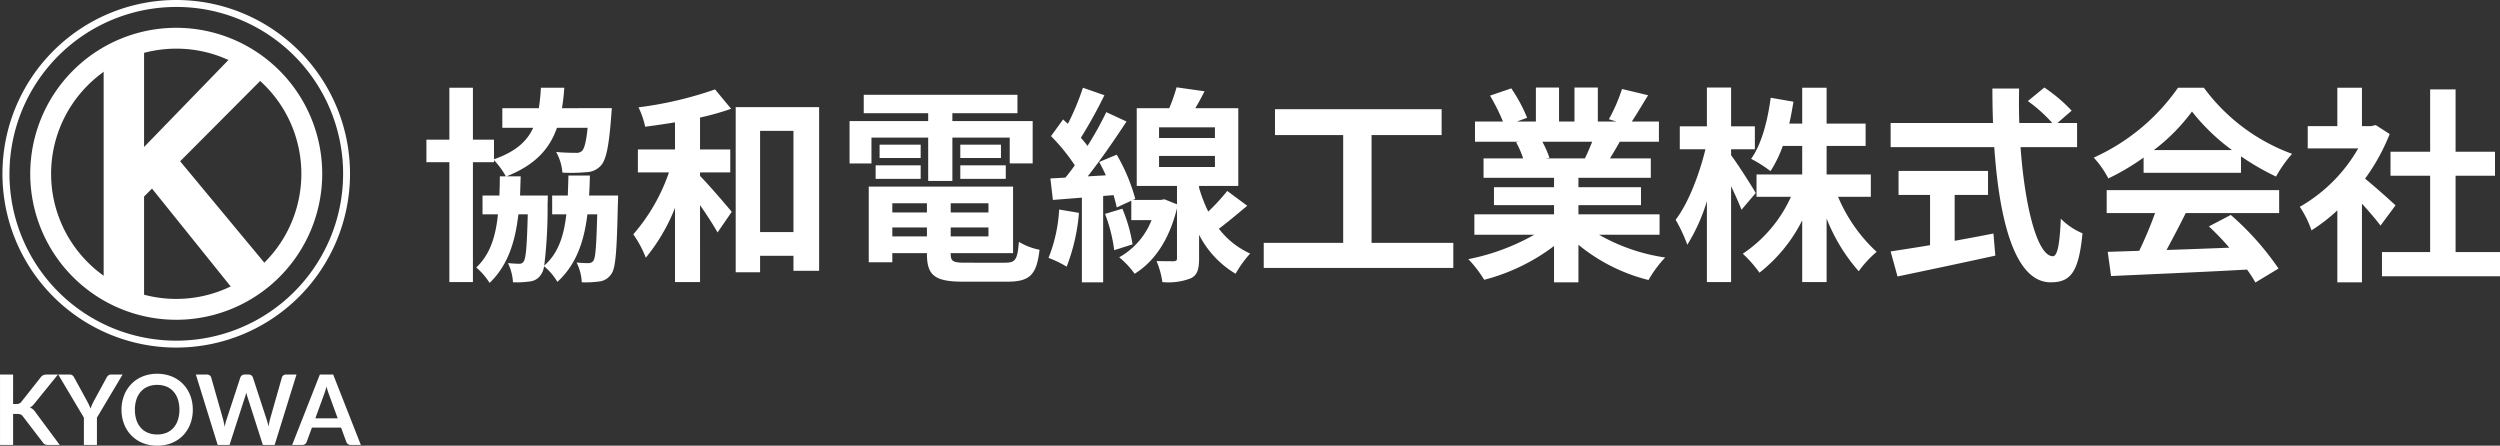
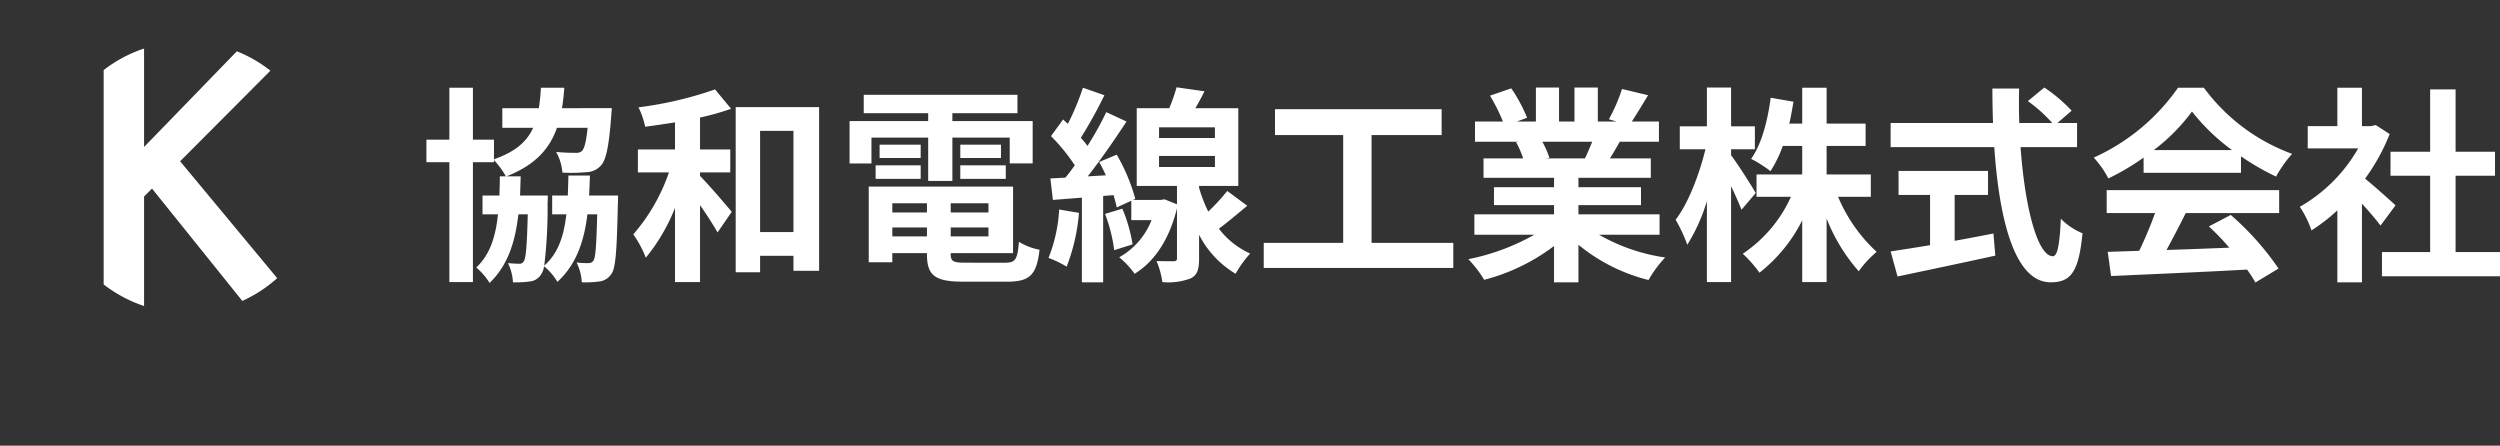
<svg xmlns="http://www.w3.org/2000/svg" width="359.63" height="64.112" viewBox="0 0 359.63 64.112">
  <rect x="0" y="0" width="359.63" height="64.112" fill="#333333" stroke="none" />
  <g transform="translate(-121.649 -4514)">
    <path d="M24.39-9.87c.06-.93.09-1.89.12-2.88H21.42q-.045,1.53-.09,2.88H19.08v2.7h2.04c-.36,3.18-1.2,5.64-3.18,7.38a69.114,69.114,0,0,0,.48-8.91c.03-.36.03-1.17.03-1.17H14.46c.03-.87.06-1.8.09-2.76H12.51c4.08-1.62,6.18-3.9,7.26-6.99h4.41c-.21,2.07-.48,3-.81,3.33a1.16,1.16,0,0,1-.93.27,27.514,27.514,0,0,1-2.79-.12,7.113,7.113,0,0,1,.9,2.97,23.235,23.235,0,0,0,3.39-.06,2.923,2.923,0,0,0,2.13-.93c.78-.84,1.17-2.76,1.5-7.08l.09-1.2H20.49a28.371,28.371,0,0,0,.33-2.94H17.46a27.773,27.773,0,0,1-.3,2.94H11.91v2.82h4.44c-.9,1.98-2.55,3.45-5.64,4.53v-2.82H7.68v-7.47H4.29v7.47H.99v3.24h3.3V2.58H7.68V-14.67h3.03v-.3a11.694,11.694,0,0,1,1.71,2.34h-.87c0,.96-.03,1.89-.06,2.76H9.06v2.7h2.22C10.95-3.9,10.11-1.35,8.16.48A9.552,9.552,0,0,1,10.08,2.7C12.6.27,13.74-2.97,14.22-7.17h1.35C15.45-2.58,15.3-.87,15-.42a.688.688,0,0,1-.69.36c-.36,0-.87-.03-1.59-.09a7.093,7.093,0,0,1,.72,2.76,13.822,13.822,0,0,0,2.4-.12,2.132,2.132,0,0,0,1.65-1.02A2.589,2.589,0,0,0,17.91.3a8.431,8.431,0,0,1,1.92,2.25c2.61-2.4,3.81-5.58,4.32-9.72h1.41c-.12,4.53-.24,6.21-.54,6.66a.819.819,0,0,1-.72.36,13.682,13.682,0,0,1-1.71-.09,7.177,7.177,0,0,1,.75,2.85,14.784,14.784,0,0,0,2.52-.12,2.361,2.361,0,0,0,1.71-1.05c.66-.81.81-3.45.96-10.11.03-.36.03-1.2.03-1.2ZM40.35-13.2H44.7v-3.3H40.35v-4.59a38.073,38.073,0,0,0,4.47-1.26l-2.31-2.79A53.679,53.679,0,0,1,31.5-22.56a12.3,12.3,0,0,1,.96,2.79c1.38-.18,2.82-.39,4.29-.63v3.9H31.41v3.3h4.47a26.842,26.842,0,0,1-5.13,8.91,15.74,15.74,0,0,1,1.8,3.36,26.6,26.6,0,0,0,4.2-7.17V2.58h3.6V-8.49c.99,1.41,1.95,2.91,2.52,3.93l2.04-2.97c-.66-.81-3.36-3.96-4.56-5.16Zm8.64,8.58V-19.17h4.8V-4.62ZM45.48-22.59V1.17h3.51V-1.2h4.8V.96h3.69V-22.59Zm19.53,4.38h8.16v6.24h3.48v-6.24H84.9v3.72h3.3v-6.09H76.65v-1.14h9.36v-2.64H63.9v2.64h9.27v1.14H61.86v6.09h3.15Zm12.78,5.94h6.54v-1.95H77.79Zm0-4.92v1.92h5.85v-1.92Zm-5.7,0H66.18v1.92h5.91Zm-6.48,4.92h6.48v-1.95H65.61Zm2.4,8.28V-5.28h4.98v1.29Zm4.98-4.77v1.32H68.01V-8.76Zm8.85,1.32H76.41V-8.76h5.43ZM76.41-3.99V-5.28h5.43v1.29ZM78.57-.21c-1.83,0-2.16-.18-2.16-1.29v-.09h8.97v-9.57H64.62V-.27h3.39V-1.59h4.98v.09c0,3.15,1.14,4.02,5.25,4.02h6.3c3.27,0,4.23-.99,4.65-4.59a9.123,9.123,0,0,1-2.97-1.14c-.21,2.55-.48,3-1.98,3ZM92.01-7.86A21.865,21.865,0,0,1,90.48-.9,14.986,14.986,0,0,1,93.09.36a27.537,27.537,0,0,0,1.77-7.74Zm6.6.63a22.212,22.212,0,0,1,1.32,5.22l2.64-.84a21.983,21.983,0,0,0-1.47-5.13Zm7.77-8.34h8.04v1.59h-8.04Zm0-4.11h8.04v1.53h-8.04Zm9.81,9.15a29.746,29.746,0,0,1-2.73,2.97,21.049,21.049,0,0,1-1.32-3.42v-.27h5.64V-22.44H111.6c.45-.75.9-1.59,1.32-2.43l-4.02-.57a24.023,24.023,0,0,1-1.05,3h-4.68v11.19h5.79v2.64l-1.8-.72-.54.09h-3.99l.33-.15a26.092,26.092,0,0,0-2.67-6.36L97.77-14.7c.33.6.66,1.26.96,1.92l-2.61.15c1.89-2.4,3.93-5.37,5.58-7.89l-2.91-1.35a48.364,48.364,0,0,1-2.7,4.86,15.089,15.089,0,0,0-.96-1.17,67.541,67.541,0,0,0,3.39-6.12l-3.09-1.08a36.812,36.812,0,0,1-2.16,5.19c-.24-.21-.48-.42-.69-.63l-1.74,2.4a27.609,27.609,0,0,1,3.42,4.2c-.45.63-.9,1.23-1.35,1.77l-2.16.12.36,3.09,4.17-.33V2.61h3.06V-9.81l1.5-.12c.18.66.36,1.26.45,1.77l2.1-.96v2.79h2.91a10.5,10.5,0,0,1-4.65,5.34,12.773,12.773,0,0,1,2.22,2.37c2.79-1.71,4.98-4.86,6.09-9.42v7.2c0,.3-.09.39-.48.42-.33,0-1.44,0-2.46-.03a12.336,12.336,0,0,1,.84,3.03,9.04,9.04,0,0,0,4.08-.54c.96-.48,1.2-1.32,1.2-2.85V-4.23a13.866,13.866,0,0,0,5.25,5.61,16.014,16.014,0,0,1,2.1-2.91,11.633,11.633,0,0,1-4.5-3.57c1.26-.93,2.7-2.16,4.08-3.3Zm20.76,7.47V-18.57h10.08v-3.72H123.06v3.72h9.81V-3.06H121.44V.54h27.27v-3.6Zm31.74-14.55c-.33.81-.69,1.68-1.05,2.4h-5.61l.51-.09a14.775,14.775,0,0,0-1.02-2.31Zm9.69,13.38V-7.17H166.71V-8.49h9v-2.58h-9v-1.35h10.41v-2.79h-5.88c.45-.72.93-1.53,1.41-2.4h5.64v-2.91h-3.9c.69-1.05,1.5-2.4,2.34-3.78l-3.75-.9a24.166,24.166,0,0,1-1.89,4.35l1.08.33H169.5v-4.89h-3.36v4.89h-2.22v-4.89h-3.33v4.89h-2.73l1.47-.54a22.7,22.7,0,0,0-2.28-4.23l-3.06,1.05a26.894,26.894,0,0,1,1.86,3.72h-4.02v2.91h6.27l-.36.06a13.48,13.48,0,0,1,1.02,2.34h-5.7v2.79H163.2v1.35h-8.64v2.58h8.64v1.32H151.74v2.94h8.61a31.518,31.518,0,0,1-9.48,3.51,16.64,16.64,0,0,1,2.28,2.97A28.457,28.457,0,0,0,163.2-2.61V2.61h3.51v-5.4a25.608,25.608,0,0,0,10.08,5.07,16.781,16.781,0,0,1,2.4-3.24,26.8,26.8,0,0,1-9.51-3.27Zm13.83-6c-.48-.87-2.67-4.32-3.54-5.43v-.87h3.42v-3.3h-3.42v-5.58h-3.48v5.58h-3.9v3.3h3.69c-.87,3.6-2.49,7.83-4.29,10.14a21.707,21.707,0,0,1,1.68,3.6,26.181,26.181,0,0,0,2.82-6.27V2.58h3.48v-13.8c.6,1.26,1.17,2.55,1.5,3.39Zm16.56.54V-12.9h-6.36v-4.11h5.61v-3.21h-5.61v-5.16H198.9v5.16h-1.86c.24-1.02.42-2.07.6-3.15l-3.27-.57c-.45,3.36-1.32,6.69-2.82,8.79a18.431,18.431,0,0,1,2.79,1.77,17.788,17.788,0,0,0,1.77-3.63h2.79v4.11h-6.57v3.21h4.95a19.465,19.465,0,0,1-6.93,8.19,17.2,17.2,0,0,1,2.4,2.73A22.186,22.186,0,0,0,198.9-6.3V2.58h3.51V-6.57a25.54,25.54,0,0,0,4.62,7.59,15.16,15.16,0,0,1,2.58-2.79,22.7,22.7,0,0,1-5.55-7.92Zm12.06-.27h4.8v-3.45H212.76v3.45h4.53v7.23c-2.16.36-4.14.66-5.67.9l.99,3.6c3.87-.81,9.15-1.92,14.07-3l-.27-3.18c-1.83.36-3.75.72-5.58,1.05Zm17.61-6.87v-3.48h-2.82l2.04-1.77a22.407,22.407,0,0,0-3.93-3.33l-2.37,1.95a21.238,21.238,0,0,1,3.51,3.15h-4.74c-.06-1.62-.06-3.3-.03-4.95h-3.84c0,1.65.03,3.33.09,4.95H211.62v3.48h14.91c.72,10.56,2.97,19.44,8.1,19.44,2.85,0,4.05-1.38,4.59-7.05a9.542,9.542,0,0,1-3.12-2.1c-.15,3.81-.51,5.4-1.14,5.4-2.19,0-4.02-6.93-4.65-15.69Zm11.04.42a27.263,27.263,0,0,0,5.49-5.55,29.2,29.2,0,0,0,5.76,5.55Zm-1.47,3.27h14.01v-2.37a36.254,36.254,0,0,0,5.04,2.91,18.492,18.492,0,0,1,2.31-3.27,27.442,27.442,0,0,1-12.69-9.51h-3.72a29.592,29.592,0,0,1-12.12,10.05,13.936,13.936,0,0,1,2.1,3,34.639,34.639,0,0,0,5.07-3ZM242.7-7.35h6.96a57.613,57.613,0,0,1-2.28,5.43l-4.53.15.48,3.48c5.1-.24,12.51-.54,19.56-.93a15.9,15.9,0,0,1,1.2,1.86L267.42.63a40.347,40.347,0,0,0-6.87-7.71L257.4-5.43a35.752,35.752,0,0,1,2.94,3.06c-3.06.12-6.15.24-9.03.33.9-1.68,1.89-3.54,2.76-5.31h13.44v-3.3H242.7Zm41.55-1.11c-.63-.6-2.94-2.67-4.38-3.84a29.118,29.118,0,0,0,3.54-6.42l-2.01-1.29-.63.15h-1.35v-5.52h-3.54v5.52h-4.26v3.21h7.26a22.565,22.565,0,0,1-8.4,8.4,14.3,14.3,0,0,1,1.68,3.39,24.826,24.826,0,0,0,3.72-2.88V2.61h3.54V-8.7c1.02,1.11,2.04,2.31,2.67,3.15Zm8.64,6.72V-12.72h5.67v-3.45h-5.67v-8.97h-3.66v8.97h-5.7v3.45h5.7V-1.74H282.3V1.74h16.98V-1.74Z" transform="translate(182 4552)" fill="#fff" />
-     <path d="M25,1a24.007,24.007,0,0,0-9.342,46.114A24.006,24.006,0,0,0,34.342,2.886,23.849,23.849,0,0,0,25,1m0-1A25,25,0,1,1,0,25,25,25,0,0,1,25,0Z" transform="translate(122 4514)" fill="#fff" />
-     <path d="M21,3A18,18,0,0,0,8.272,33.728,18,18,0,1,0,33.728,8.272,17.882,17.882,0,0,0,21,3m0-3A21,21,0,1,1,0,21,21,21,0,0,1,21,0Z" transform="translate(126 4518)" fill="#fff" />
    <path d="M13.319,56A19.461,19.461,0,0,1,7.56,52.918V22.082a19.458,19.458,0,0,1,5.814-3.1V33.143L26.722,19.381a19.481,19.481,0,0,1,4.825,2.785L18.561,35.2,32.523,52.014a19.523,19.523,0,0,1-5.017,3.272L14.514,39.128l-1.14,1.139V56Z" transform="translate(129 4502)" fill="#fff" />
-     <path d="M-23.468-5.88h.441a1.145,1.145,0,0,0,.441-.074.746.746,0,0,0,.3-.235l2.793-3.535a1.014,1.014,0,0,1,.368-.311,1.178,1.178,0,0,1,.486-.088h1.624l-3.409,4.207a1.893,1.893,0,0,1-.623.546,1.433,1.433,0,0,1,.417.234,1.855,1.855,0,0,1,.354.4L-16.762,0h-1.659a1.034,1.034,0,0,1-.5-.095A.784.784,0,0,1-19.2-.371l-2.863-3.738a.75.75,0,0,0-.308-.266,1.3,1.3,0,0,0-.5-.077h-.595V0h-1.883V-10.122h1.883Zm12.061,1.96V0h-1.876V-3.92l-3.689-6.2h1.659a.59.59,0,0,1,.389.119,1,1,0,0,1,.241.3l1.848,3.381q.161.3.284.567t.22.532q.091-.266.21-.532t.273-.567L-10.007-9.7a.935.935,0,0,1,.231-.287.578.578,0,0,1,.392-.133h1.666ZM2.384-5.061A5.658,5.658,0,0,1,2.016-3,4.84,4.84,0,0,1,.977-1.358,4.723,4.723,0,0,1-.64-.277a5.474,5.474,0,0,1-2.1.389A5.455,5.455,0,0,1-4.833-.277a4.76,4.76,0,0,1-1.62-1.082A4.856,4.856,0,0,1-7.5-3a5.61,5.61,0,0,1-.371-2.062A5.61,5.61,0,0,1-7.5-7.123,4.856,4.856,0,0,1-6.454-8.764a4.76,4.76,0,0,1,1.62-1.082,5.455,5.455,0,0,1,2.093-.388,5.681,5.681,0,0,1,1.449.179,5.087,5.087,0,0,1,1.246.5A4.606,4.606,0,0,1,.973-8.76,4.808,4.808,0,0,1,1.74-7.721a5.1,5.1,0,0,1,.479,1.246A5.928,5.928,0,0,1,2.384-5.061Zm-1.925,0A4.645,4.645,0,0,0,.235-6.556,3.2,3.2,0,0,0-.4-7.679a2.727,2.727,0,0,0-1-.707A3.456,3.456,0,0,0-2.74-8.631a3.456,3.456,0,0,0-1.333.245,2.76,2.76,0,0,0-1.008.707,3.174,3.174,0,0,0-.64,1.123,4.645,4.645,0,0,0-.224,1.495,4.645,4.645,0,0,0,.224,1.495,3.138,3.138,0,0,0,.64,1.12,2.779,2.779,0,0,0,1.008.7A3.456,3.456,0,0,0-2.74-1.5a3.456,3.456,0,0,0,1.334-.245,2.746,2.746,0,0,0,1-.7,3.166,3.166,0,0,0,.637-1.12A4.645,4.645,0,0,0,.459-5.061ZM17.3-10.122,14.158,0h-1.7L10.245-6.916a4.717,4.717,0,0,1-.168-.616q-.042.175-.084.329T9.9-6.916L7.669,0H5.961L2.825-10.122H4.4a.7.7,0,0,1,.41.116.556.556,0,0,1,.22.311L6.752-3.64q.056.224.109.487t.109.549q.056-.294.122-.553t.144-.483L9.223-9.7a.663.663,0,0,1,.22-.294.62.62,0,0,1,.4-.133H10.4a.634.634,0,0,1,.4.119.728.728,0,0,1,.231.308L13.01-3.64a8.74,8.74,0,0,1,.266,1q.091-.553.2-1L15.2-9.7a.524.524,0,0,1,.214-.3.673.673,0,0,1,.409-.126Zm5.929,6.3L22-7.189q-.091-.224-.189-.532t-.2-.665q-.091.357-.189.668t-.189.543L20.01-3.822ZM26.555,0H25.1a.622.622,0,0,1-.4-.123.763.763,0,0,1-.231-.3l-.756-2.065H19.52L18.764-.427a.671.671,0,0,1-.217.294.606.606,0,0,1-.4.133h-1.47l3.983-10.122h1.918Z" transform="translate(147 4578)" fill="#fff" />
  </g>
</svg>